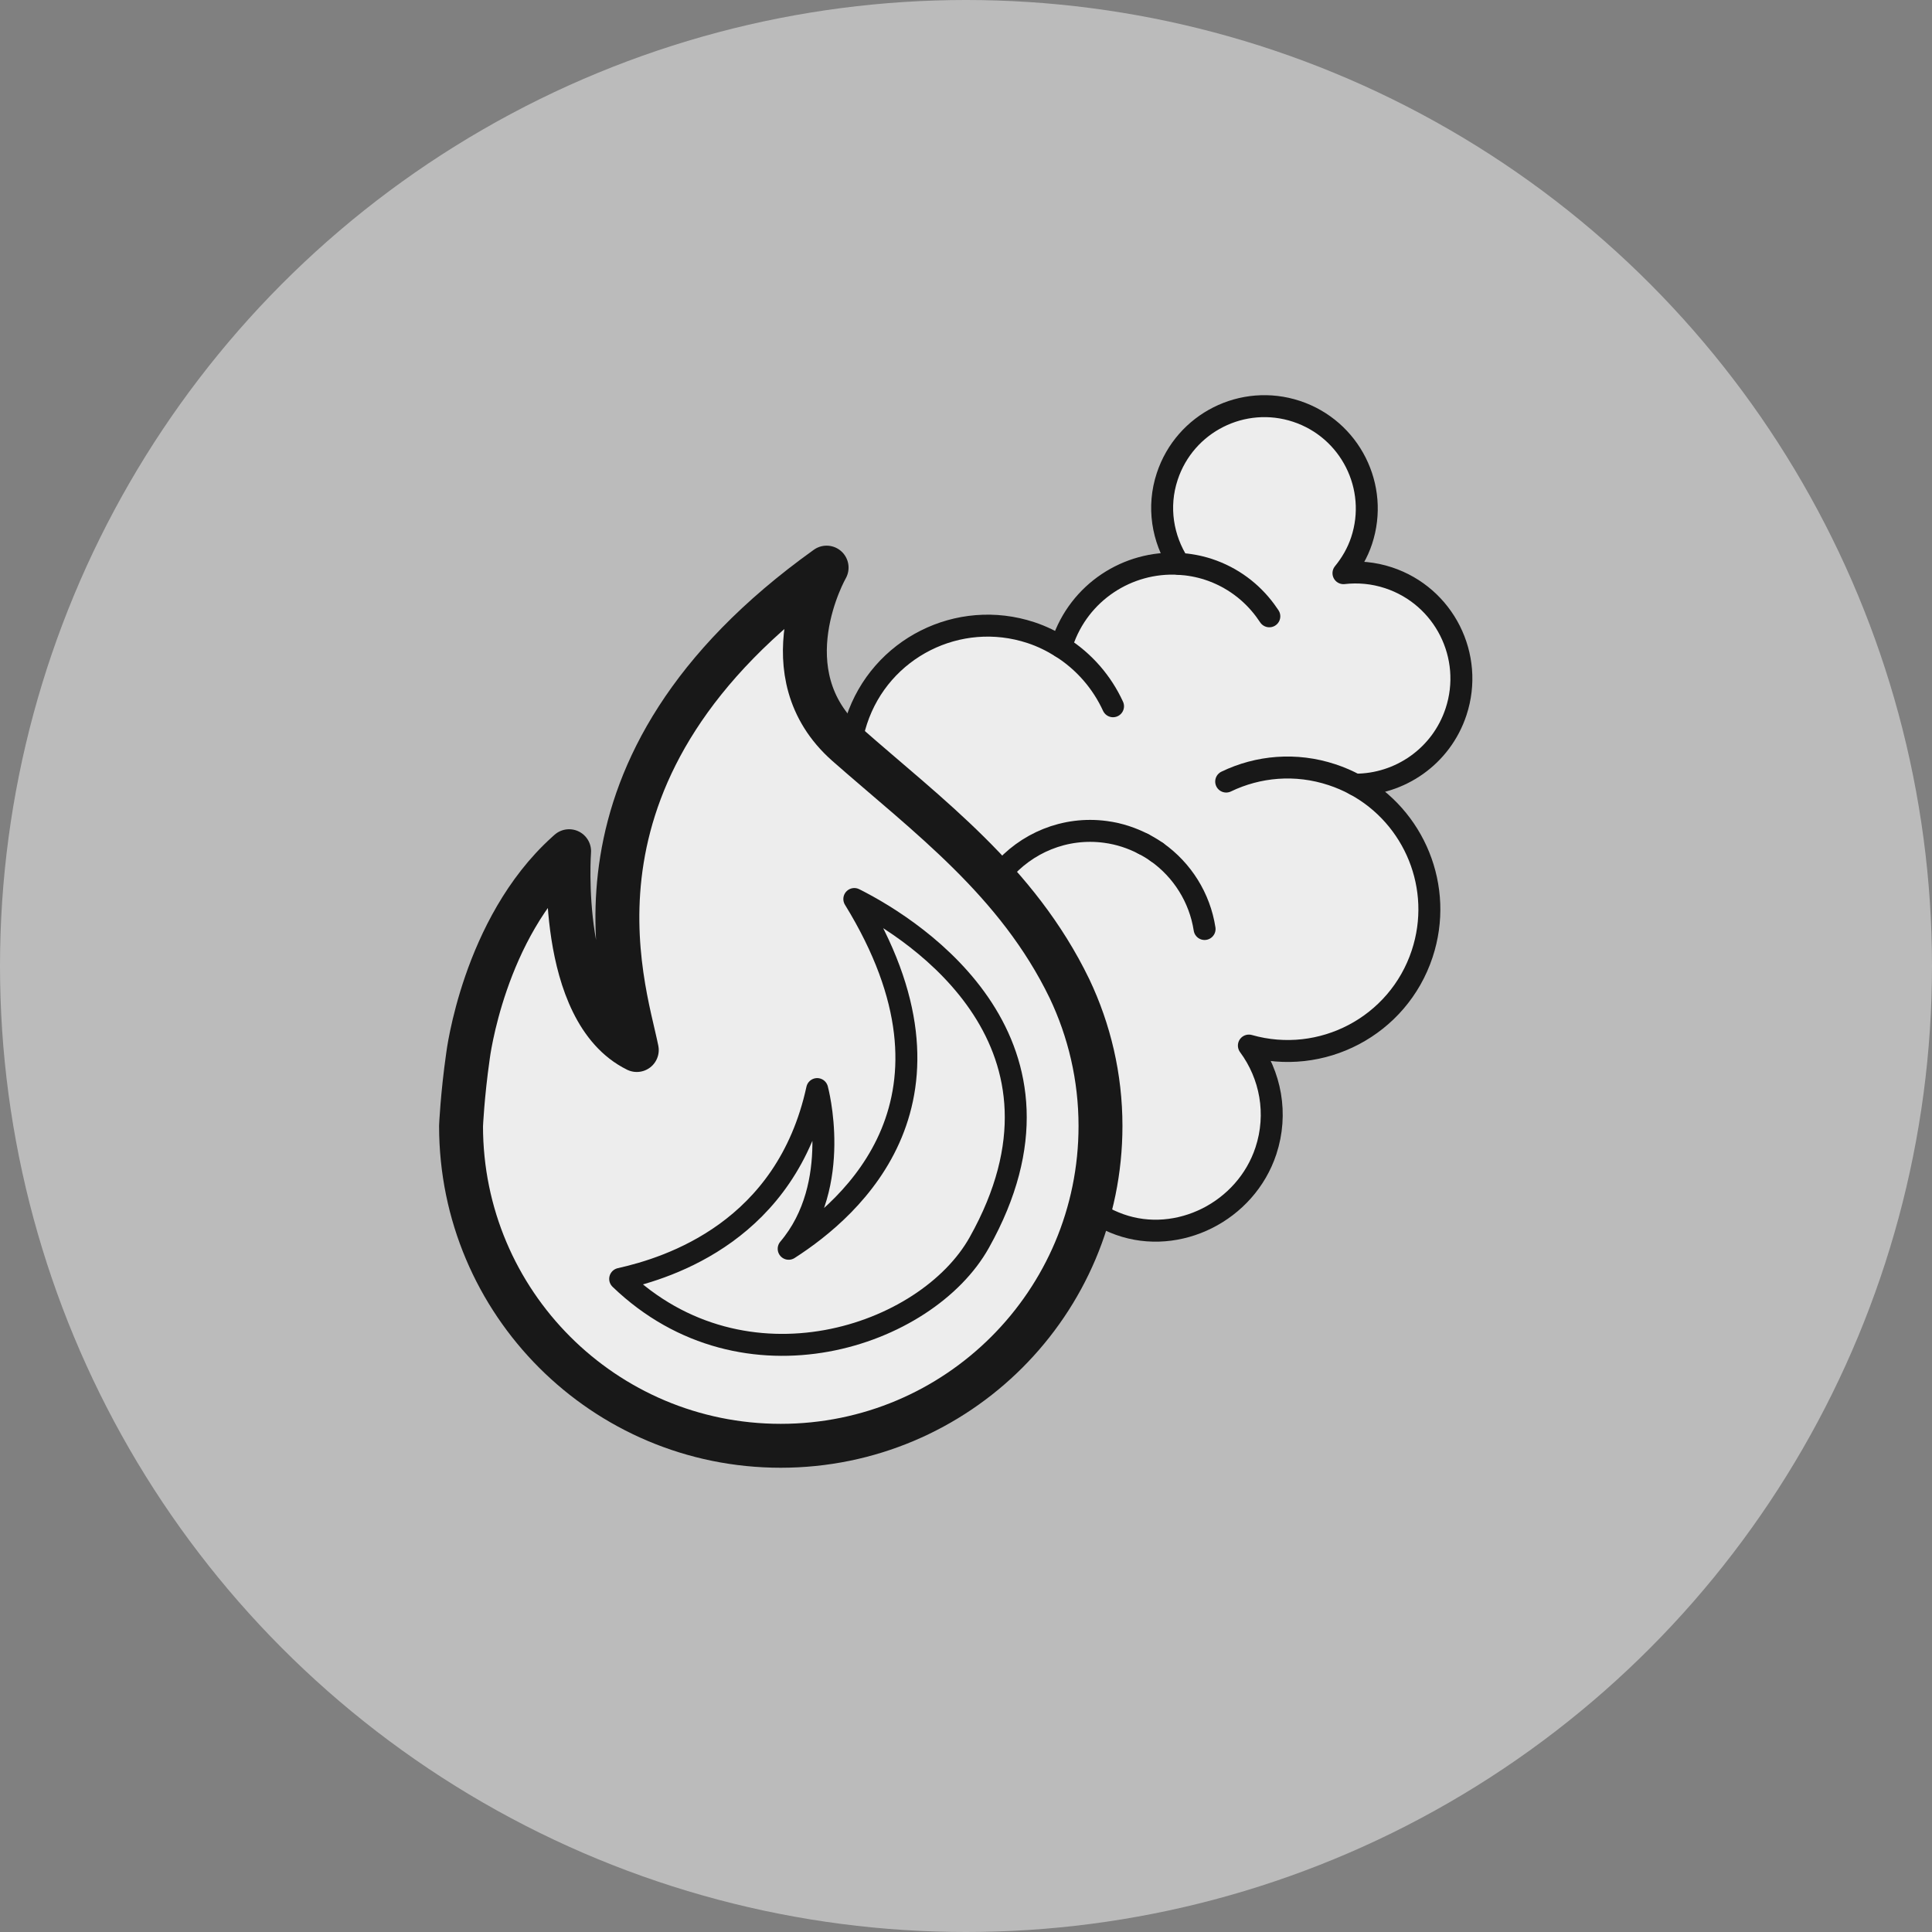
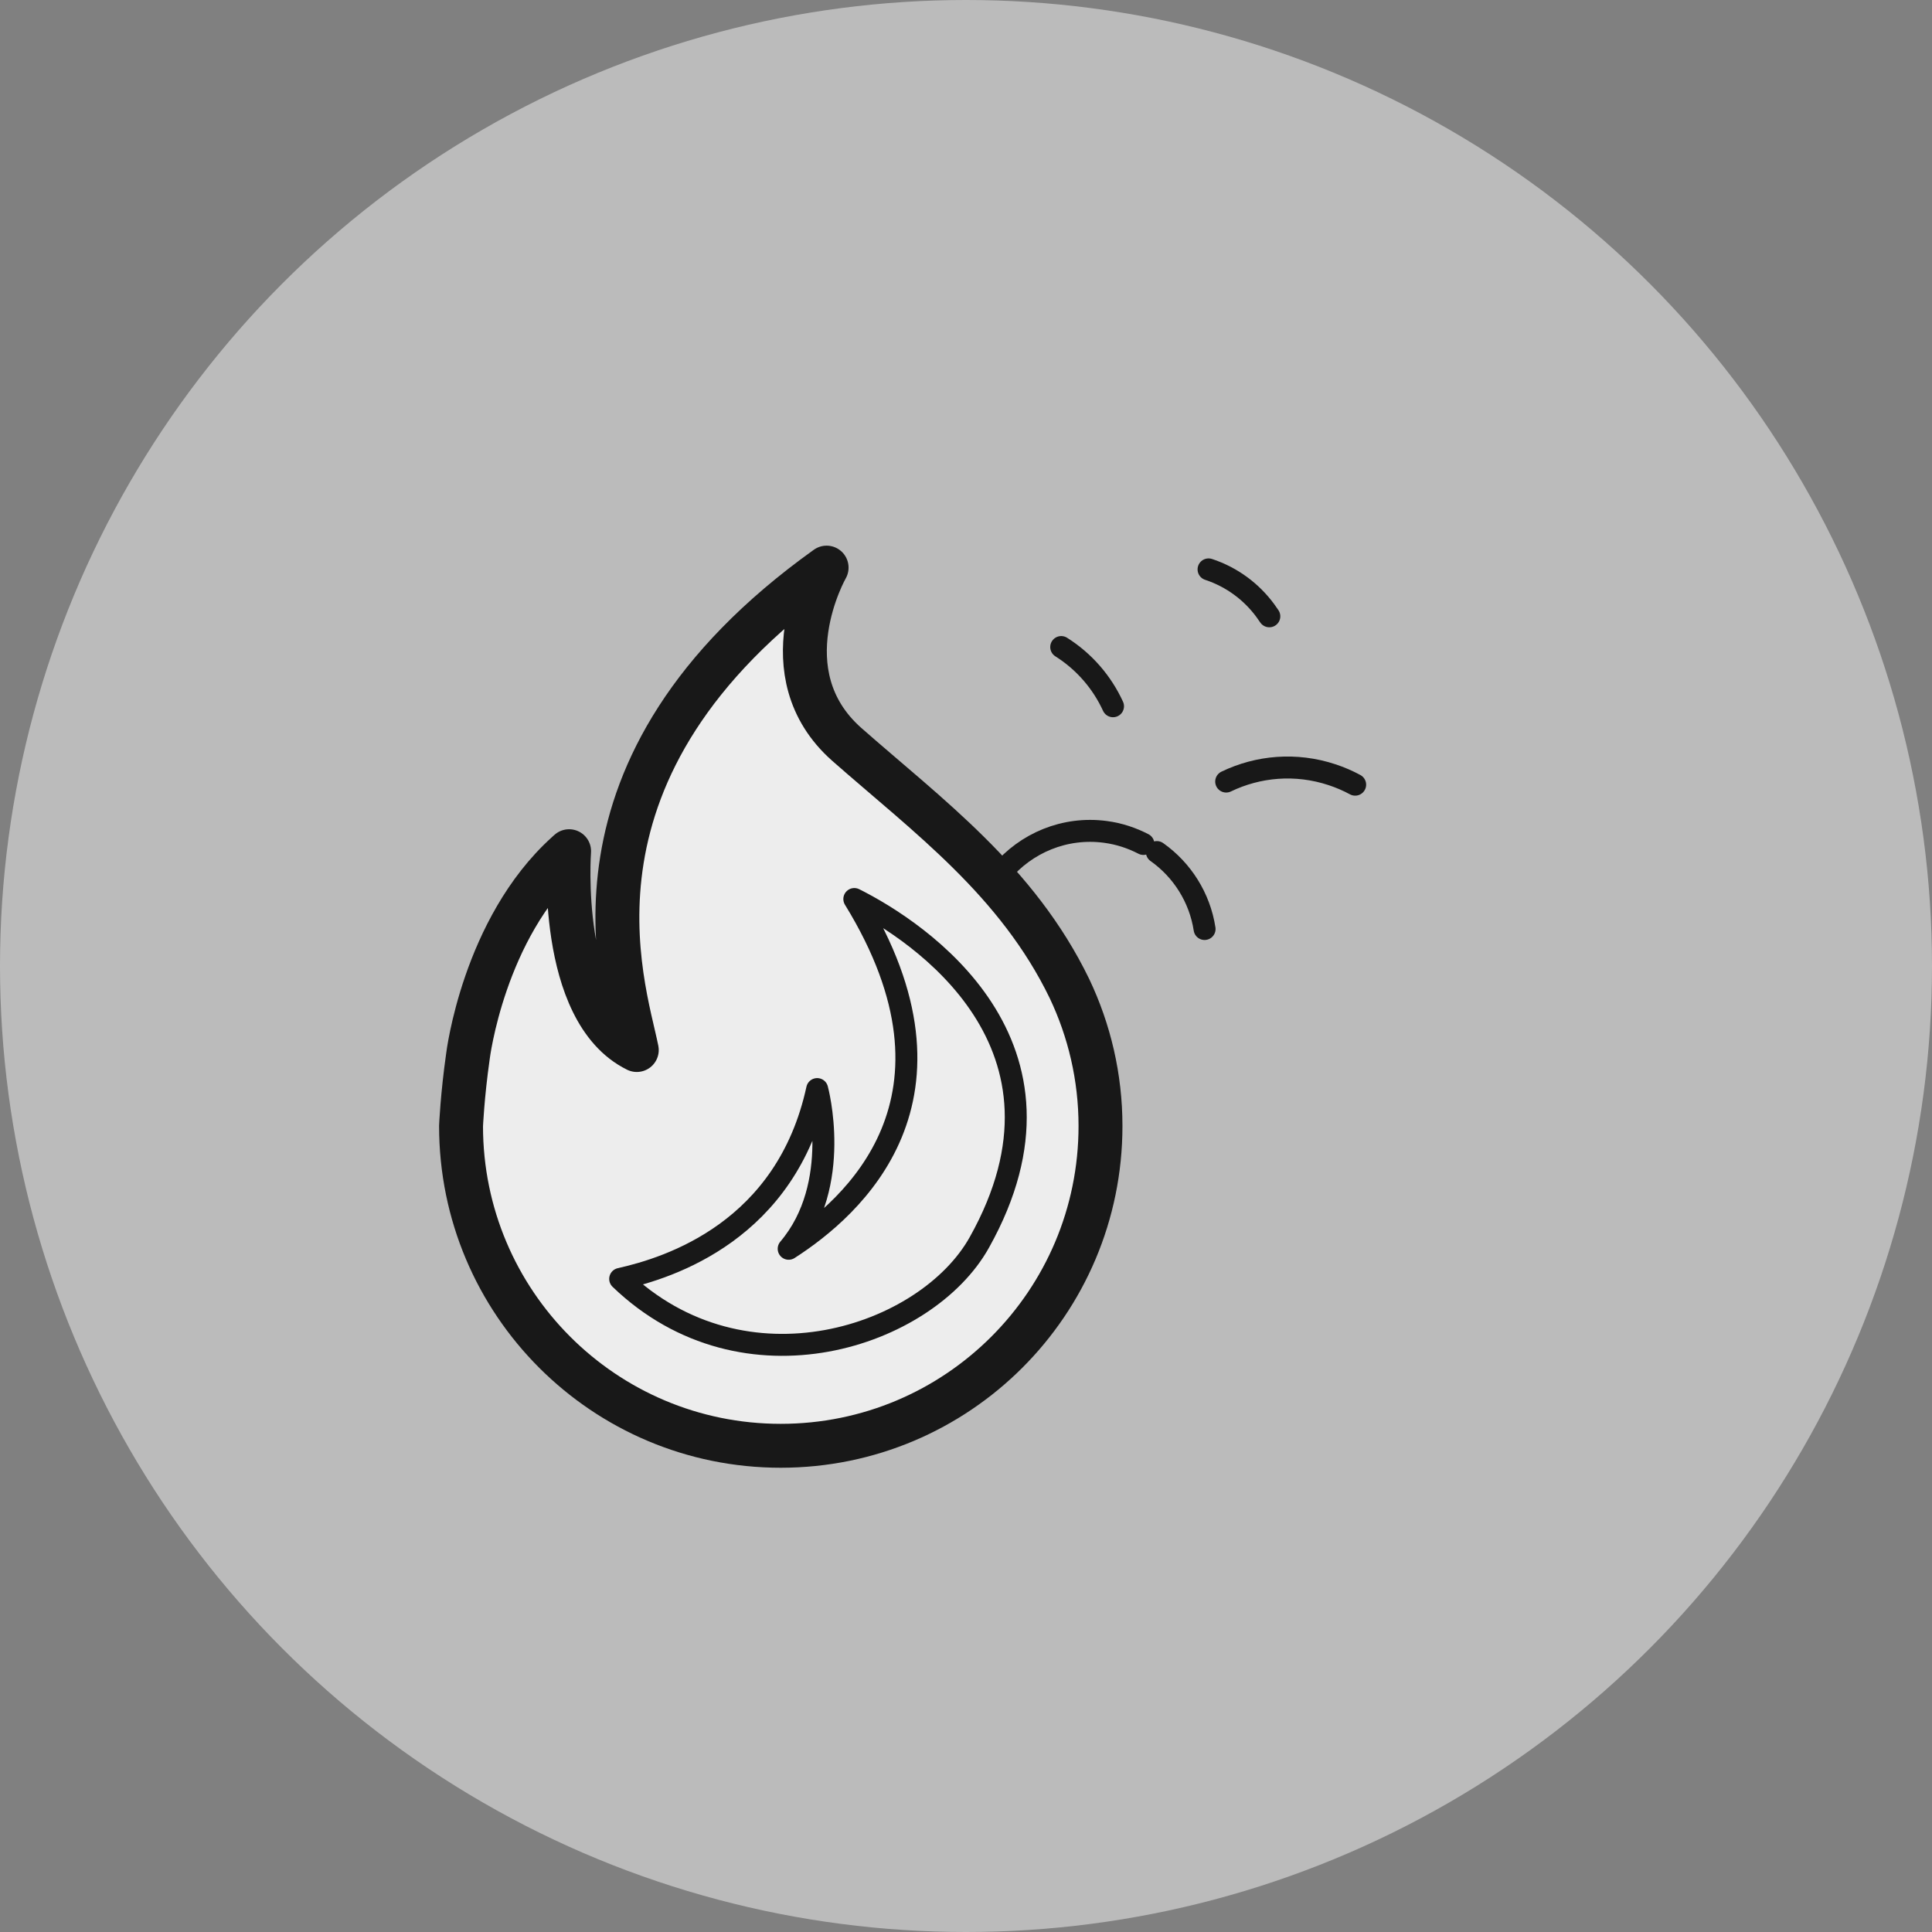
<svg xmlns="http://www.w3.org/2000/svg" width="88px" height="88px" viewBox="0 0 88 88" version="1.1">
  <rect x="0" y="0" width="88" height="88" fill="#808080" stroke="none" />
  <title>icon_22</title>
  <desc>Created with Sketch.</desc>
  <defs />
  <g id="Icons-Copy" stroke="none" stroke-width="1" fill="none" fill-rule="evenodd">
    <g id="Icons" transform="translate(-420, -1040)">
      <g id="icon_22" transform="translate(420, 1040)">
        <circle id="Oval" fill="#F7F7F7" opacity="0.5" cx="44" cy="44" r="44" />
-         <path d="M44.089,41.004 C43.73,40.952 43.37,40.874 43.014,40.756 C39.717,39.667 37.928,36.111 39.017,32.814 C40.106,29.516 43.663,27.727 46.959,28.816 C47.456,28.98 47.913,29.206 48.337,29.472 C48.355,29.411 48.367,29.349 48.386,29.288 C49.153,26.972 51.37,25.549 53.694,25.682 C52.956,24.538 52.705,23.094 53.166,21.701 C53.972,19.256 56.609,17.929 59.054,18.736 C61.499,19.545 62.827,22.181 62.019,24.626 C61.834,25.185 61.544,25.677 61.193,26.107 C61.864,26.031 62.562,26.091 63.246,26.317 C65.781,27.154 67.156,29.888 66.32,32.422 C65.648,34.456 63.755,35.743 61.725,35.74 C64.425,37.201 65.775,40.428 64.778,43.445 C63.688,46.744 60.194,48.566 56.885,47.624 L56.886,47.628 C57.871,48.959 58.218,50.73 57.66,52.421 C56.746,55.187 53.66,56.725 50.998,55.775 C48.337,54.824 47.675,52.324 47.675,52.324 L44.089,41.004 Z" id="Fill-1" stroke="#181818" fill="#EDEDED" stroke-linecap="round" stroke-linejoin="round" />
-         <path d="M52.081,38.441 C52.294,38.551 52.499,38.673 52.693,38.81" id="Stroke-7" stroke="#181818" stroke-linecap="round" stroke-linejoin="round" />
        <path d="M52.693,38.81 C53.85,39.627 54.648,40.89 54.867,42.315" id="Stroke-11" stroke="#181818" stroke-linecap="round" stroke-linejoin="round" />
        <path d="M45.606,39.749 C44.992,40.486 44.566,41.396 44.429,42.417" id="Stroke-15" stroke="#181818" stroke-linecap="round" stroke-linejoin="round" />
        <path d="M45.606,39.749 C46.729,38.403 48.493,37.642 50.358,37.893 C50.979,37.976 51.555,38.169 52.081,38.441" id="Stroke-19" stroke="#181818" stroke-linecap="round" stroke-linejoin="round" />
        <path d="M44.429,42.417 C44.319,43.239 44.404,44.041 44.649,44.778" id="Stroke-23" stroke="#181818" stroke-linecap="round" stroke-linejoin="round" />
-         <path d="M57.816,28.072 L57.629,27.805 C57.004,26.96 56.123,26.29 55.048,25.935 C54.599,25.787 54.145,25.708 53.694,25.682" id="Stroke-27" stroke="#181818" stroke-linecap="round" stroke-linejoin="round" />
+         <path d="M57.816,28.072 L57.629,27.805 C57.004,26.96 56.123,26.29 55.048,25.935 " id="Stroke-27" stroke="#181818" stroke-linecap="round" stroke-linejoin="round" />
        <path d="M55.851,35.599 C57.304,34.899 59.019,34.74 60.672,35.287 C61.042,35.409 61.394,35.561 61.726,35.741" id="Stroke-31" stroke="#181818" stroke-linecap="round" stroke-linejoin="round" />
        <path d="M48.337,29.472 C49.386,30.133 50.196,31.078 50.697,32.169" id="Stroke-35" stroke="#181818" stroke-linecap="round" stroke-linejoin="round" />
        <path d="M21,51.288 C21,59.341 27.519,65.854 35.561,65.854 C43.608,65.854 50.126,59.34 50.126,51.288 C50.126,49.056 49.618,46.934 48.714,45.032 C46.339,40.126 42.253,37.148 38.571,33.907 C34.899,30.66 37.651,25.854 37.651,25.854 C24.918,34.962 28.411,44.879 29.005,47.827 C25.381,46.041 25.922,38.771 25.922,38.771 C25.885,38.808 25.843,38.834 25.812,38.871 C22.019,42.296 21.315,48.105 21.315,48.105 C21.058,49.912 21,51.288 21,51.288" id="Fill-37" stroke="#181818" stroke-width="2" fill="#EDEDED" stroke-linecap="round" stroke-linejoin="round" />
        <path d="M44.606,56.594 C42.21,60.885 33.911,63.696 28.248,58.252 C30.518,57.744 35.817,56.057 37.221,49.606 C37.221,49.606 38.407,53.955 35.923,56.88 C38.844,55.005 44.501,50.036 38.913,40.949 C41.874,42.432 49.649,47.59 44.606,56.594" id="Fill-41" stroke="#181818" fill="#EDEDED" stroke-linecap="round" stroke-linejoin="round" />
      </g>
    </g>
  </g>
</svg>